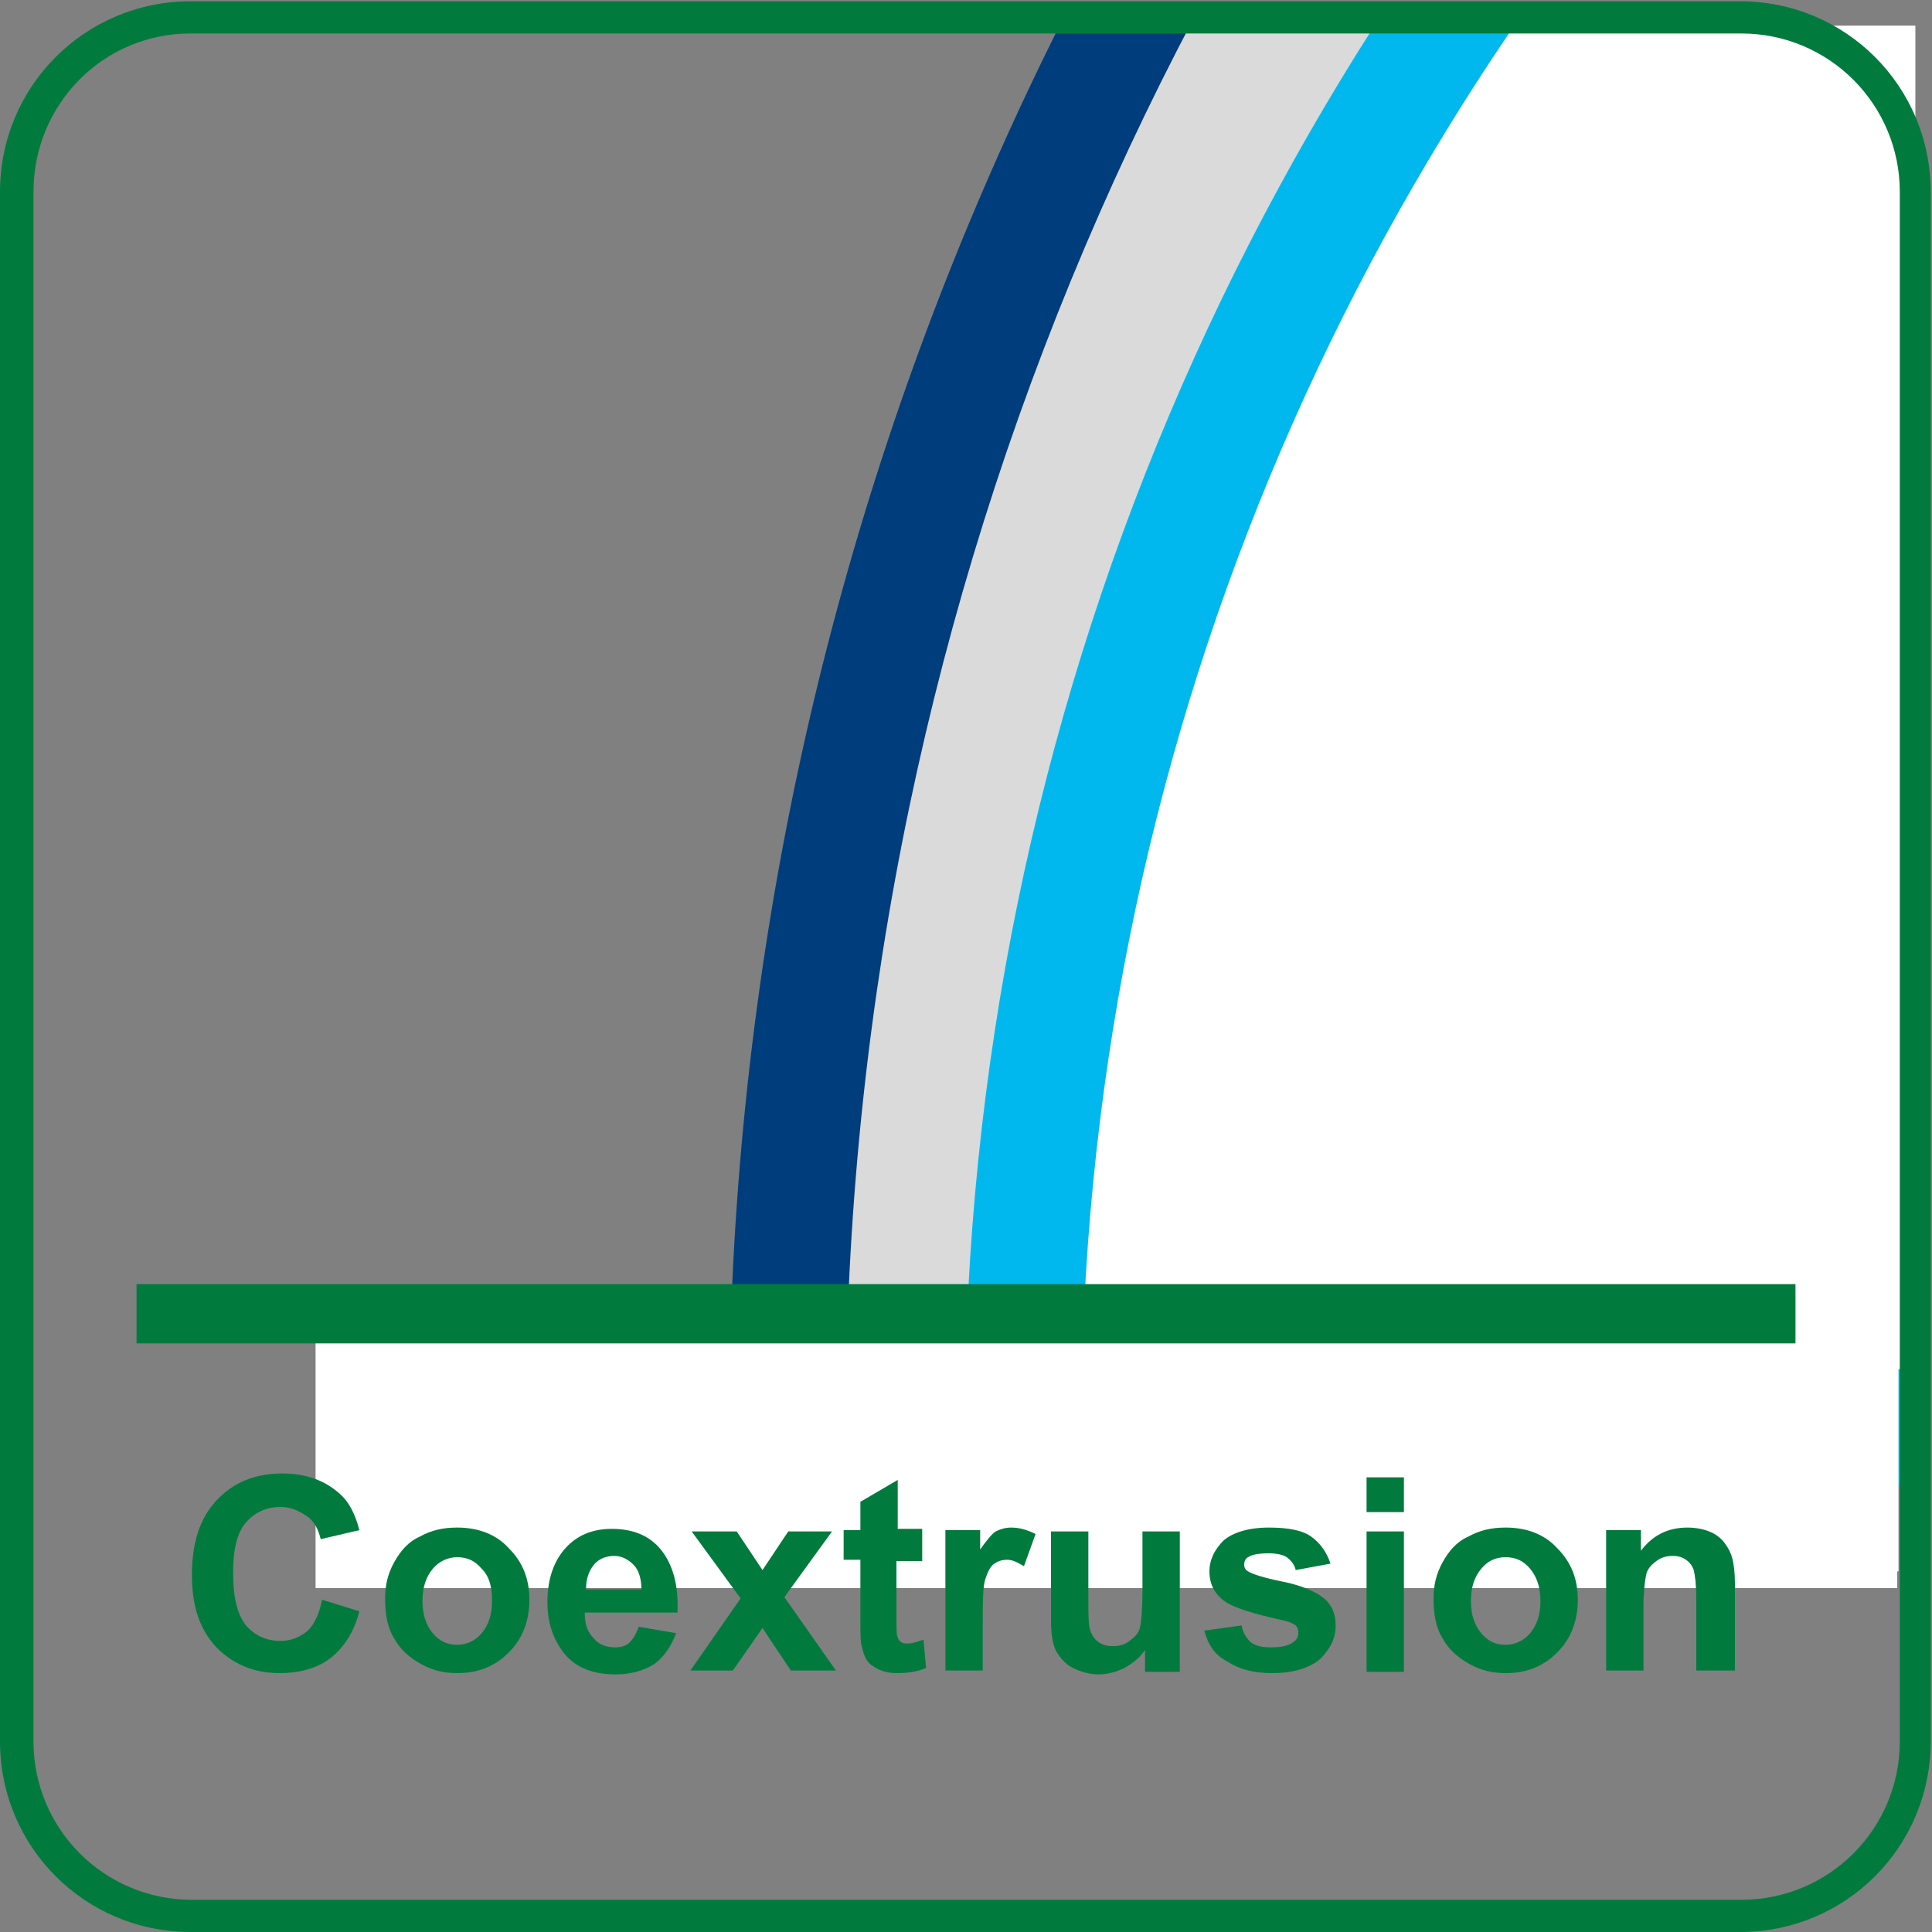
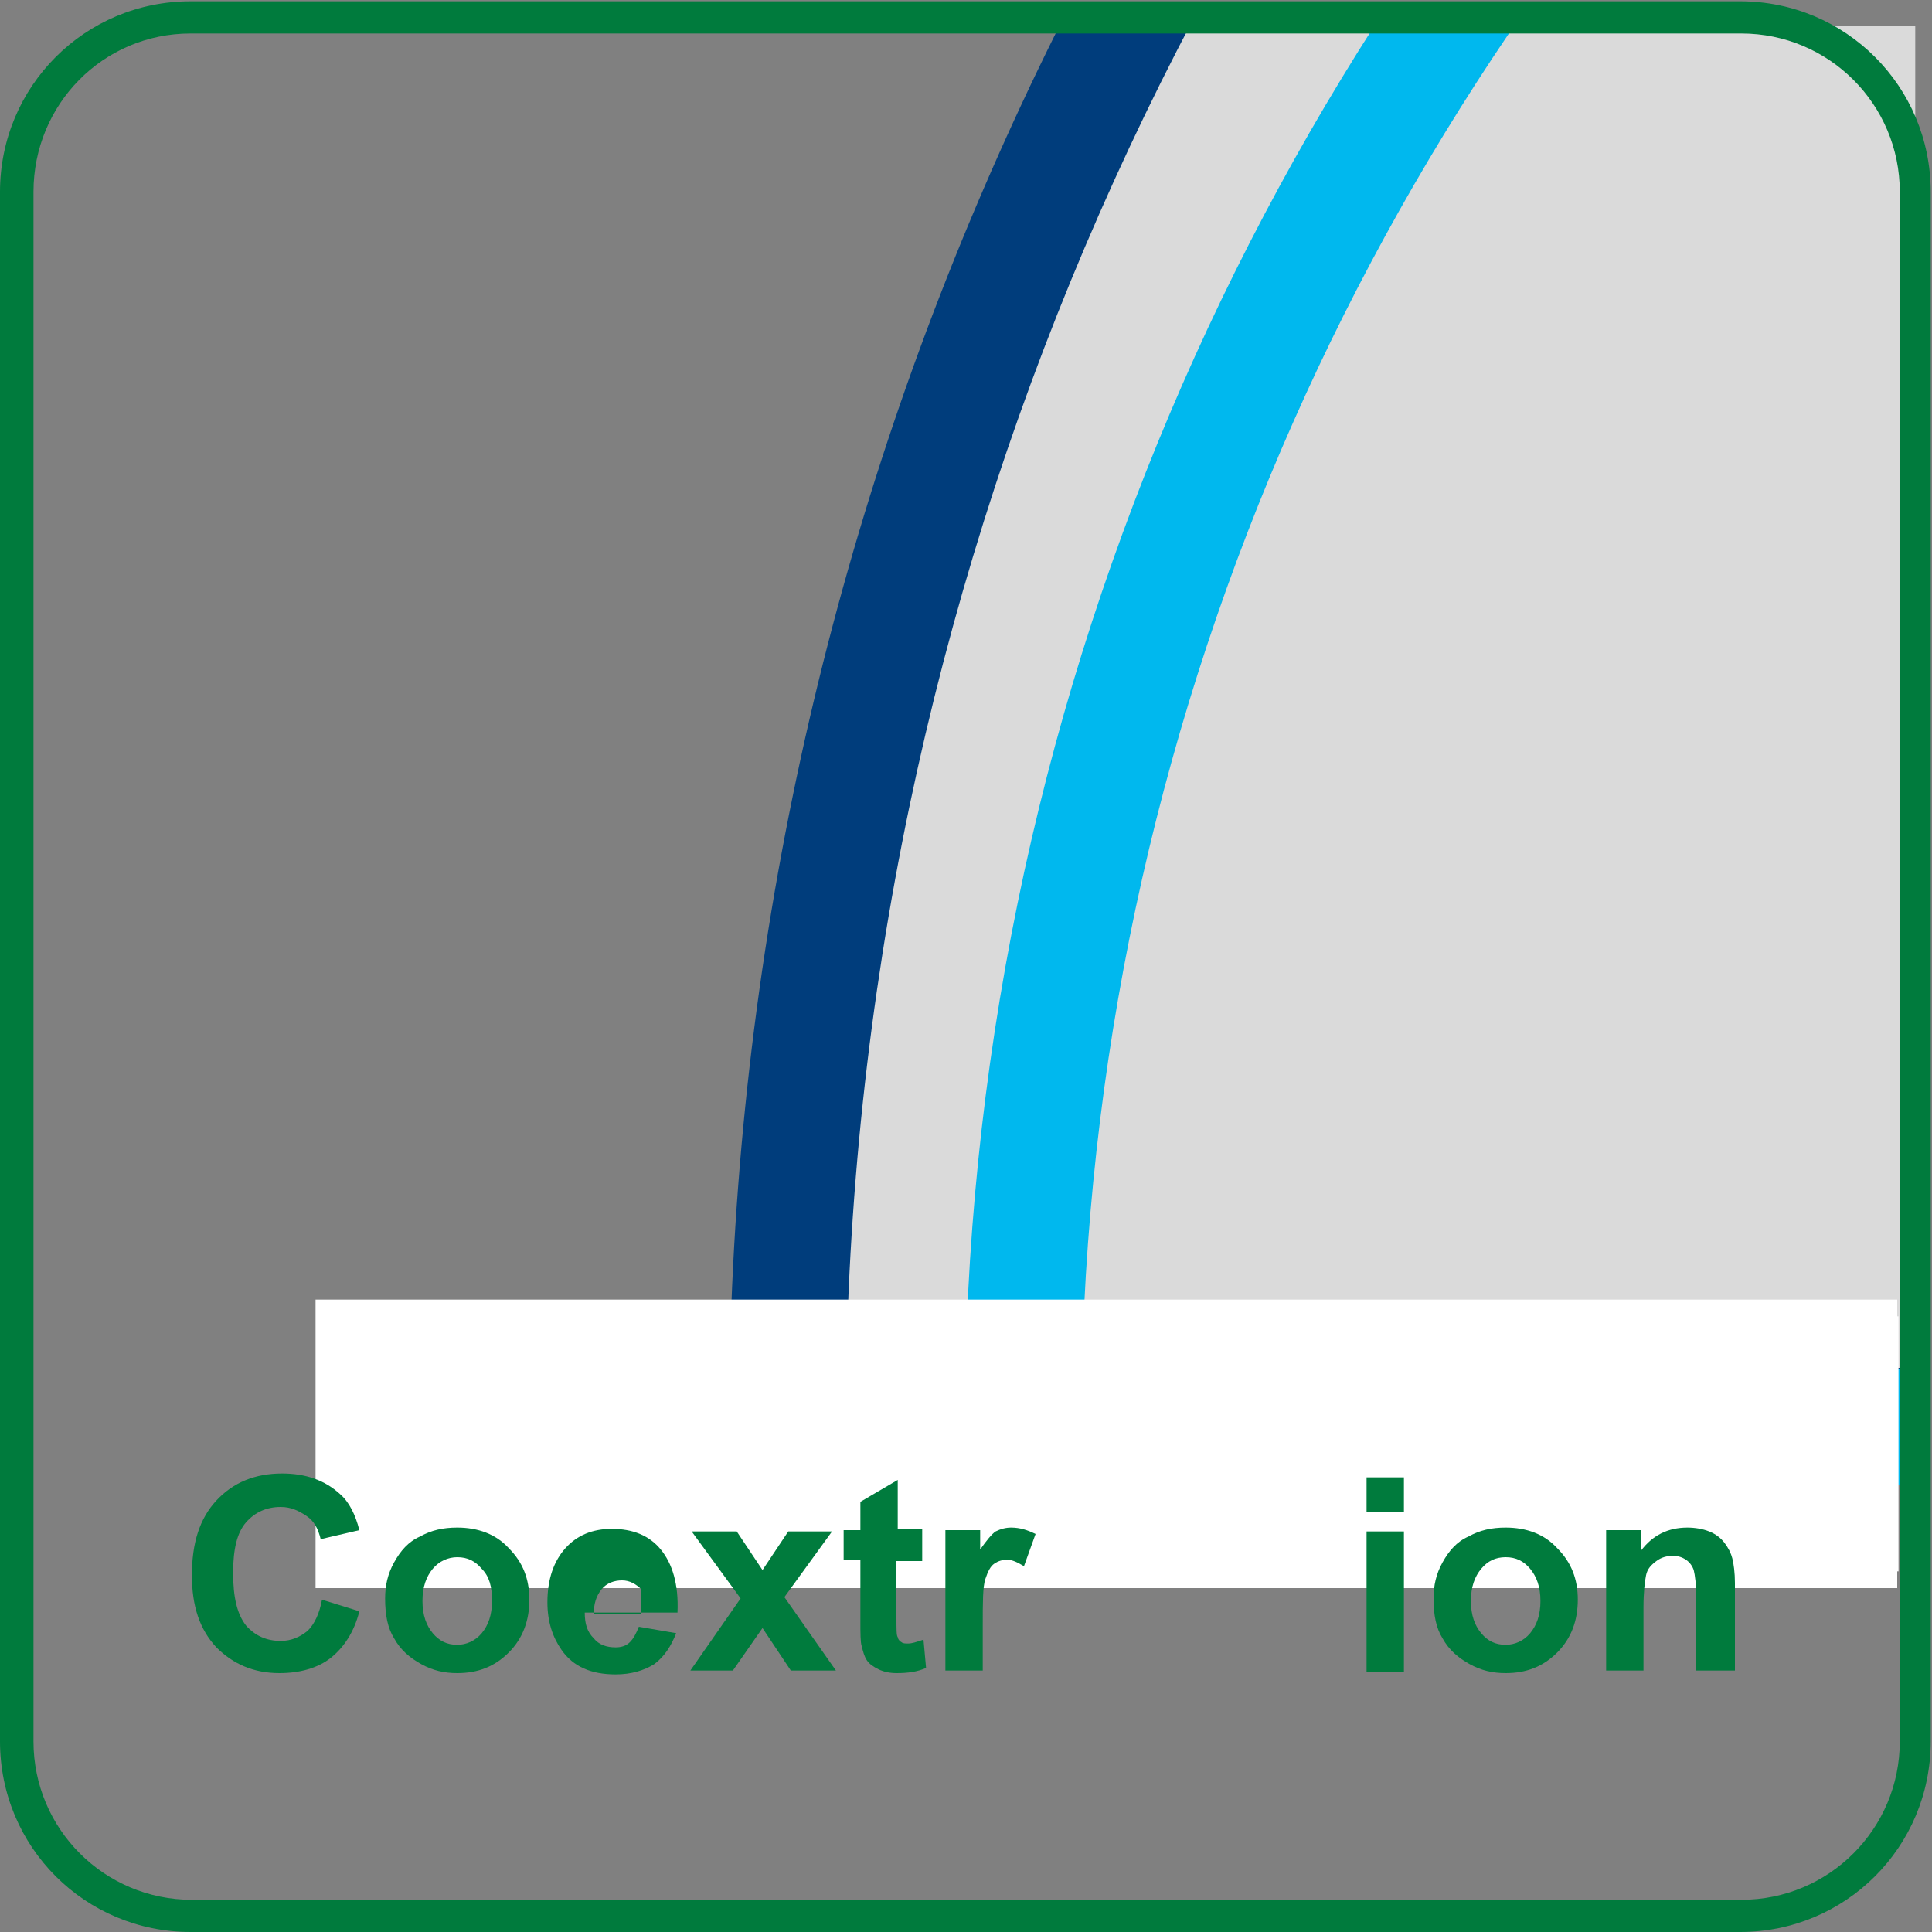
<svg xmlns="http://www.w3.org/2000/svg" xmlns:xlink="http://www.w3.org/1999/xlink" version="1.1" id="Livello_1" x="0px" y="0px" viewBox="0 0 150 150" style="enable-background:new 0 0 150 150;" xml:space="preserve">
  <rect x="0" y="0" width="150" height="150" fill="#808080" stroke="none" />
  <style type="text/css"> .st0{clip-path:url(#SVGID_2_);} .st1{fill-rule:evenodd;clip-rule:evenodd;fill:#DADADA;} .st2{fill:#003D7C;} .st3{fill-rule:evenodd;clip-rule:evenodd;fill:#FFFFFF;} .st4{fill:#00B8EE;} .st5{fill:#FFFFFF;} .st6{fill:none;} .st7{fill:#007B3D;} </style>
  <g>
    <g>
      <defs>
        <rect id="SVGID_1_" x="2" y="2" width="146.7" height="146.7" />
      </defs>
      <clipPath id="SVGID_2_">
        <use xlink:href="#SVGID_1_" style="overflow:visible;" />
      </clipPath>
      <g class="st0">
        <g>
          <path class="st1" d="M61.1,110.8c0-132.1,106.8-239.1,238.8-239.1S539-21.3,539,110.8H61.1z" />
        </g>
        <g>
          <path class="st2" d="M543.6,115.3h-487v-4.5c0-134.3,109.2-243.6,243.4-243.6c134.3,0,243.6,109.3,243.6,243.6V115.3z M65.7,106.2h468.8C532-21,427.8-123.8,299.9-123.8C172.2-123.8,68.1-21,65.7,106.2" />
        </g>
        <g>
-           <path class="st3" d="M79.4,110.8c0-109.1,88.3-197.6,197.4-197.6c109.1,0,197.6,88.5,197.6,197.6H79.4z" />
-         </g>
+           </g>
        <g>
          <path class="st4" d="M478.9,115.3h-404v-4.5c0-111.5,90.6-202.1,201.9-202.1c111.5,0,202.1,90.7,202.1,202.1V115.3z M84,106.3 h385.8c-2.4-104.4-88.1-188.6-193-188.6C172-82.3,86.4,1.9,84,106.3" />
        </g>
      </g>
    </g>
    <g>
      <rect x="25.9" y="102.2" class="st3" width="121.5" height="19.8" />
    </g>
    <g>
      <path class="st5" d="M147.4,123.3H24.5v-22.4h122.8V123.3z M26.7,120.7h118.5v-17.1H26.7V120.7z" />
    </g>
    <g>
      <path class="st6" d="M14.8,1.3c-7.5,0-13.5,6-13.5,13.5v120.3c0,7.5,6.1,13.5,13.5,13.5h120.3c7.5,0,13.5-6.1,13.5-13.5V14.9 c0-7.5-6.1-13.5-13.5-13.5H14.8z" />
    </g>
    <g>
      <path class="st7" d="M135.1,150H14.8C6.6,150,0,143.4,0,135.2V14.9C0,6.7,6.6,0.1,14.8,0.1h120.3c8.2,0,14.8,6.6,14.8,14.8v120.3 C149.9,143.4,143.3,150,135.1,150z M14.8,2.6C8,2.6,2.6,8.1,2.6,14.9v120.3c0,6.8,5.5,12.3,12.3,12.3h120.3 c6.8,0,12.3-5.5,12.3-12.3V14.9c0-6.8-5.5-12.3-12.3-12.3H14.8z" />
    </g>
    <g>
-       <rect x="10.6" y="99.7" class="st7" width="128.8" height="4.6" />
-     </g>
+       </g>
    <g>
      <path class="st7" d="M25,124.2l2.9,0.9c-0.4,1.6-1.2,2.8-2.2,3.6c-1,0.8-2.4,1.2-4,1.2c-2,0-3.6-0.7-4.9-2 c-1.3-1.4-1.9-3.2-1.9-5.6c0-2.5,0.6-4.4,1.9-5.8c1.3-1.4,3-2.1,5.1-2.1c1.8,0,3.3,0.5,4.5,1.6c0.7,0.6,1.2,1.6,1.5,2.8l-3,0.7 c-0.2-0.8-0.5-1.4-1.1-1.8c-0.6-0.4-1.2-0.7-2-0.7c-1.1,0-2,0.4-2.7,1.2c-0.7,0.8-1,2.1-1,3.9c0,1.9,0.3,3.2,1,4.1 c0.7,0.8,1.6,1.2,2.7,1.2c0.8,0,1.5-0.3,2.1-0.8C24.4,126.1,24.8,125.3,25,124.2" />
    </g>
    <g>
      <path class="st7" d="M29.9,124.1c0-1,0.2-1.9,0.7-2.8c0.5-0.9,1.1-1.6,2-2c0.9-0.5,1.8-0.7,2.9-0.7c1.6,0,3,0.5,4,1.6 c1.1,1.1,1.6,2.4,1.6,4c0,1.6-0.5,3-1.6,4.1c-1.1,1.1-2.4,1.6-4,1.6c-1,0-1.9-0.2-2.8-0.7c-0.9-0.5-1.6-1.1-2.1-2 C30.1,126.4,29.9,125.4,29.9,124.1 M32.8,124.3c0,1.1,0.3,1.9,0.8,2.5c0.5,0.6,1.1,0.9,1.9,0.9c0.7,0,1.4-0.3,1.9-0.9 c0.5-0.6,0.8-1.4,0.8-2.5c0-1.1-0.2-1.9-0.8-2.5c-0.5-0.6-1.1-0.9-1.9-0.9c-0.7,0-1.4,0.3-1.9,0.9 C33.1,122.4,32.8,123.2,32.8,124.3" />
    </g>
    <g>
-       <path class="st7" d="M49.6,126.3l2.9,0.5c-0.4,1-0.9,1.8-1.7,2.4c-0.8,0.5-1.8,0.8-3,0.8c-1.9,0-3.3-0.6-4.2-1.9 c-0.7-1-1.1-2.2-1.1-3.7c0-1.8,0.5-3.2,1.4-4.2c0.9-1,2.1-1.5,3.6-1.5c1.6,0,2.9,0.5,3.8,1.6c0.9,1.1,1.4,2.7,1.3,4.9h-7.2 c0,0.9,0.2,1.5,0.7,2c0.4,0.5,1,0.7,1.7,0.7c0.4,0,0.8-0.1,1.1-0.4C49.2,127.2,49.4,126.8,49.6,126.3 M49.8,123.4 c0-0.8-0.2-1.5-0.6-1.9c-0.4-0.4-0.9-0.7-1.5-0.7c-0.6,0-1.2,0.2-1.6,0.7c-0.4,0.5-0.6,1.1-0.6,1.9H49.8z" />
+       <path class="st7" d="M49.6,126.3l2.9,0.5c-0.4,1-0.9,1.8-1.7,2.4c-0.8,0.5-1.8,0.8-3,0.8c-1.9,0-3.3-0.6-4.2-1.9 c-0.7-1-1.1-2.2-1.1-3.7c0-1.8,0.5-3.2,1.4-4.2c0.9-1,2.1-1.5,3.6-1.5c1.6,0,2.9,0.5,3.8,1.6c0.9,1.1,1.4,2.7,1.3,4.9h-7.2 c0,0.9,0.2,1.5,0.7,2c0.4,0.5,1,0.7,1.7,0.7c0.4,0,0.8-0.1,1.1-0.4C49.2,127.2,49.4,126.8,49.6,126.3 M49.8,123.4 c-0.4-0.4-0.9-0.7-1.5-0.7c-0.6,0-1.2,0.2-1.6,0.7c-0.4,0.5-0.6,1.1-0.6,1.9H49.8z" />
    </g>
    <g>
      <polygon class="st7" points="53.6,129.7 57.5,124.1 53.7,118.9 57.2,118.9 59.2,121.9 61.2,118.9 64.6,118.9 60.9,124 64.9,129.7 61.4,129.7 59.2,126.4 56.9,129.7 " />
    </g>
    <g>
      <path class="st7" d="M71.6,118.9v2.3h-2v4.4c0,0.9,0,1.4,0.1,1.5c0,0.1,0.1,0.3,0.3,0.4c0.1,0.1,0.3,0.1,0.5,0.1 c0.3,0,0.6-0.1,1.2-0.3l0.2,2.2c-0.7,0.3-1.4,0.4-2.3,0.4c-0.5,0-1-0.1-1.4-0.3c-0.4-0.2-0.7-0.4-0.9-0.7 c-0.2-0.3-0.3-0.7-0.4-1.1c-0.1-0.3-0.1-1-0.1-2v-4.7h-1.3v-2.3h1.3v-2.2l2.9-1.7v3.8H71.6z" />
    </g>
    <g>
      <path class="st7" d="M76.3,129.7h-2.9v-10.9h2.7v1.5c0.5-0.7,0.9-1.2,1.2-1.4c0.4-0.2,0.8-0.3,1.2-0.3c0.7,0,1.3,0.2,1.9,0.5 l-0.9,2.5c-0.5-0.3-0.9-0.5-1.3-0.5c-0.4,0-0.7,0.1-1,0.3c-0.3,0.2-0.5,0.6-0.7,1.2c-0.2,0.6-0.2,1.8-0.2,3.6V129.7z" />
    </g>
    <g>
-       <path class="st7" d="M88.9,129.7v-1.6c-0.4,0.6-0.9,1-1.6,1.4c-0.6,0.3-1.3,0.5-2,0.5c-0.7,0-1.4-0.2-2-0.5 c-0.6-0.3-1-0.8-1.3-1.3c-0.3-0.6-0.4-1.4-0.4-2.4v-6.9h2.9v5c0,1.5,0,2.5,0.2,2.8c0.1,0.3,0.3,0.6,0.6,0.8 c0.3,0.2,0.6,0.3,1.1,0.3c0.5,0,0.9-0.1,1.3-0.4c0.4-0.3,0.7-0.6,0.8-1c0.1-0.4,0.2-1.4,0.2-2.9v-4.6h2.9v10.9H88.9z" />
-     </g>
+       </g>
    <g>
-       <path class="st7" d="M93.5,126.6l2.9-0.4c0.1,0.6,0.4,1,0.7,1.3c0.4,0.3,0.9,0.4,1.6,0.4c0.7,0,1.3-0.1,1.7-0.4 c0.3-0.2,0.4-0.4,0.4-0.8c0-0.2-0.1-0.4-0.2-0.5c-0.1-0.1-0.5-0.3-1-0.4c-2.3-0.5-3.8-1-4.4-1.4c-0.9-0.6-1.3-1.4-1.3-2.4 c0-0.9,0.4-1.7,1.1-2.4c0.7-0.6,1.9-1,3.5-1c1.5,0,2.6,0.2,3.3,0.7c0.7,0.5,1.2,1.2,1.5,2.1l-2.7,0.5c-0.1-0.4-0.3-0.7-0.7-1 c-0.3-0.2-0.8-0.3-1.4-0.3c-0.8,0-1.3,0.1-1.6,0.3c-0.2,0.1-0.3,0.3-0.3,0.6c0,0.2,0.1,0.4,0.3,0.5c0.3,0.2,1.2,0.5,2.7,0.8 c1.5,0.3,2.6,0.8,3.2,1.3c0.6,0.5,0.9,1.2,0.9,2.1c0,1-0.4,1.8-1.2,2.6c-0.8,0.7-2.1,1.1-3.7,1.1c-1.5,0-2.6-0.3-3.5-0.9 C94.3,128.5,93.8,127.7,93.5,126.6" />
-     </g>
+       </g>
    <g>
      <path class="st7" d="M106.1,114.7h2.9v2.7h-2.9V114.7z M106.1,118.9h2.9v10.9h-2.9V118.9z" />
    </g>
    <g>
      <path class="st7" d="M111.3,124.1c0-1,0.2-1.9,0.7-2.8c0.5-0.9,1.1-1.6,2-2c0.9-0.5,1.8-0.7,2.9-0.7c1.6,0,3,0.5,4,1.6 c1.1,1.1,1.6,2.4,1.6,4c0,1.6-0.5,3-1.6,4.1c-1.1,1.1-2.4,1.6-4,1.6c-1,0-1.9-0.2-2.8-0.7c-0.9-0.5-1.6-1.1-2.1-2 C111.5,126.4,111.3,125.4,111.3,124.1 M114.2,124.3c0,1.1,0.3,1.9,0.8,2.5c0.5,0.6,1.1,0.9,1.9,0.9c0.7,0,1.4-0.3,1.9-0.9 c0.5-0.6,0.8-1.4,0.8-2.5c0-1.1-0.3-1.9-0.8-2.5c-0.5-0.6-1.1-0.9-1.9-0.9c-0.8,0-1.4,0.3-1.9,0.9 C114.5,122.4,114.2,123.2,114.2,124.3" />
    </g>
    <g>
      <path class="st7" d="M134.6,129.7h-2.9v-5.5c0-1.2-0.1-1.9-0.2-2.3c-0.1-0.3-0.3-0.6-0.6-0.8c-0.3-0.2-0.6-0.3-1-0.3 c-0.5,0-0.9,0.1-1.3,0.4c-0.4,0.3-0.7,0.6-0.8,1.1c-0.1,0.5-0.2,1.3-0.2,2.5v4.9h-2.9v-10.9h2.7v1.6c0.9-1.2,2.1-1.8,3.6-1.8 c0.6,0,1.2,0.1,1.7,0.3c0.5,0.2,0.9,0.5,1.2,0.9c0.3,0.4,0.5,0.8,0.6,1.2c0.1,0.4,0.2,1.1,0.2,1.9V129.7z" />
    </g>
  </g>
</svg>